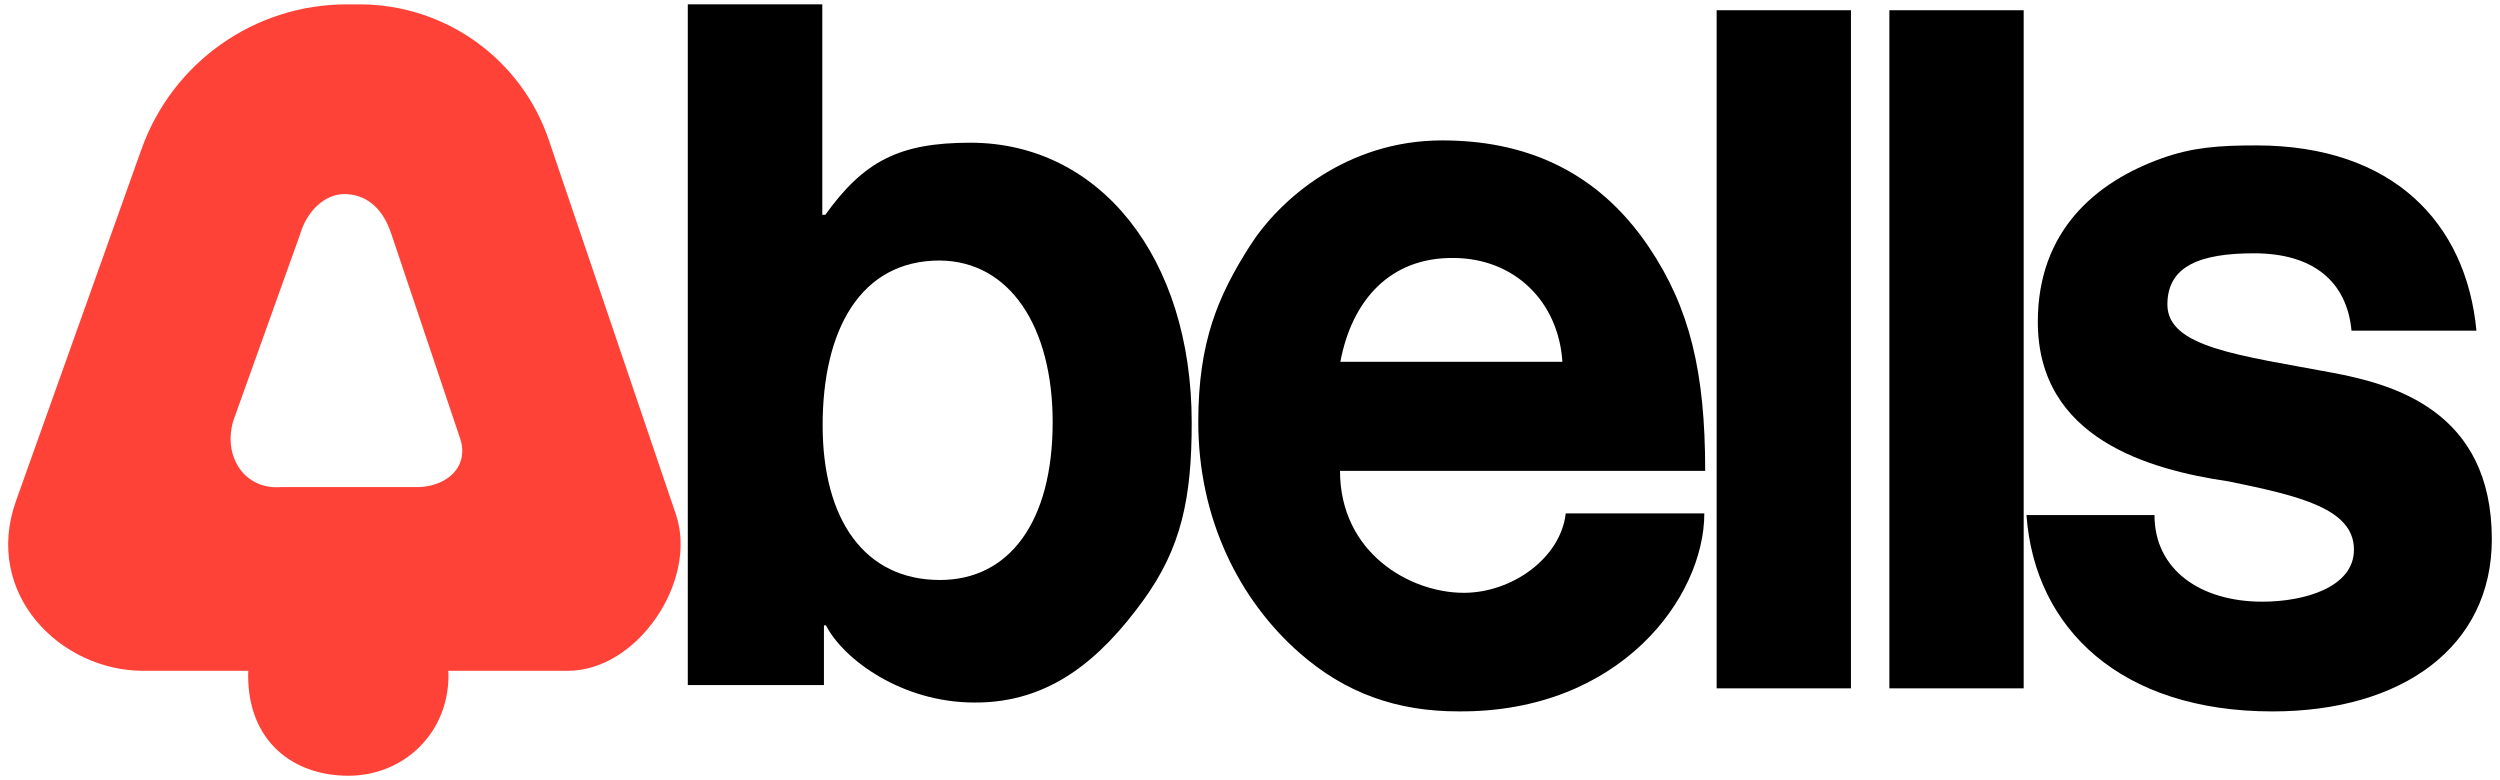
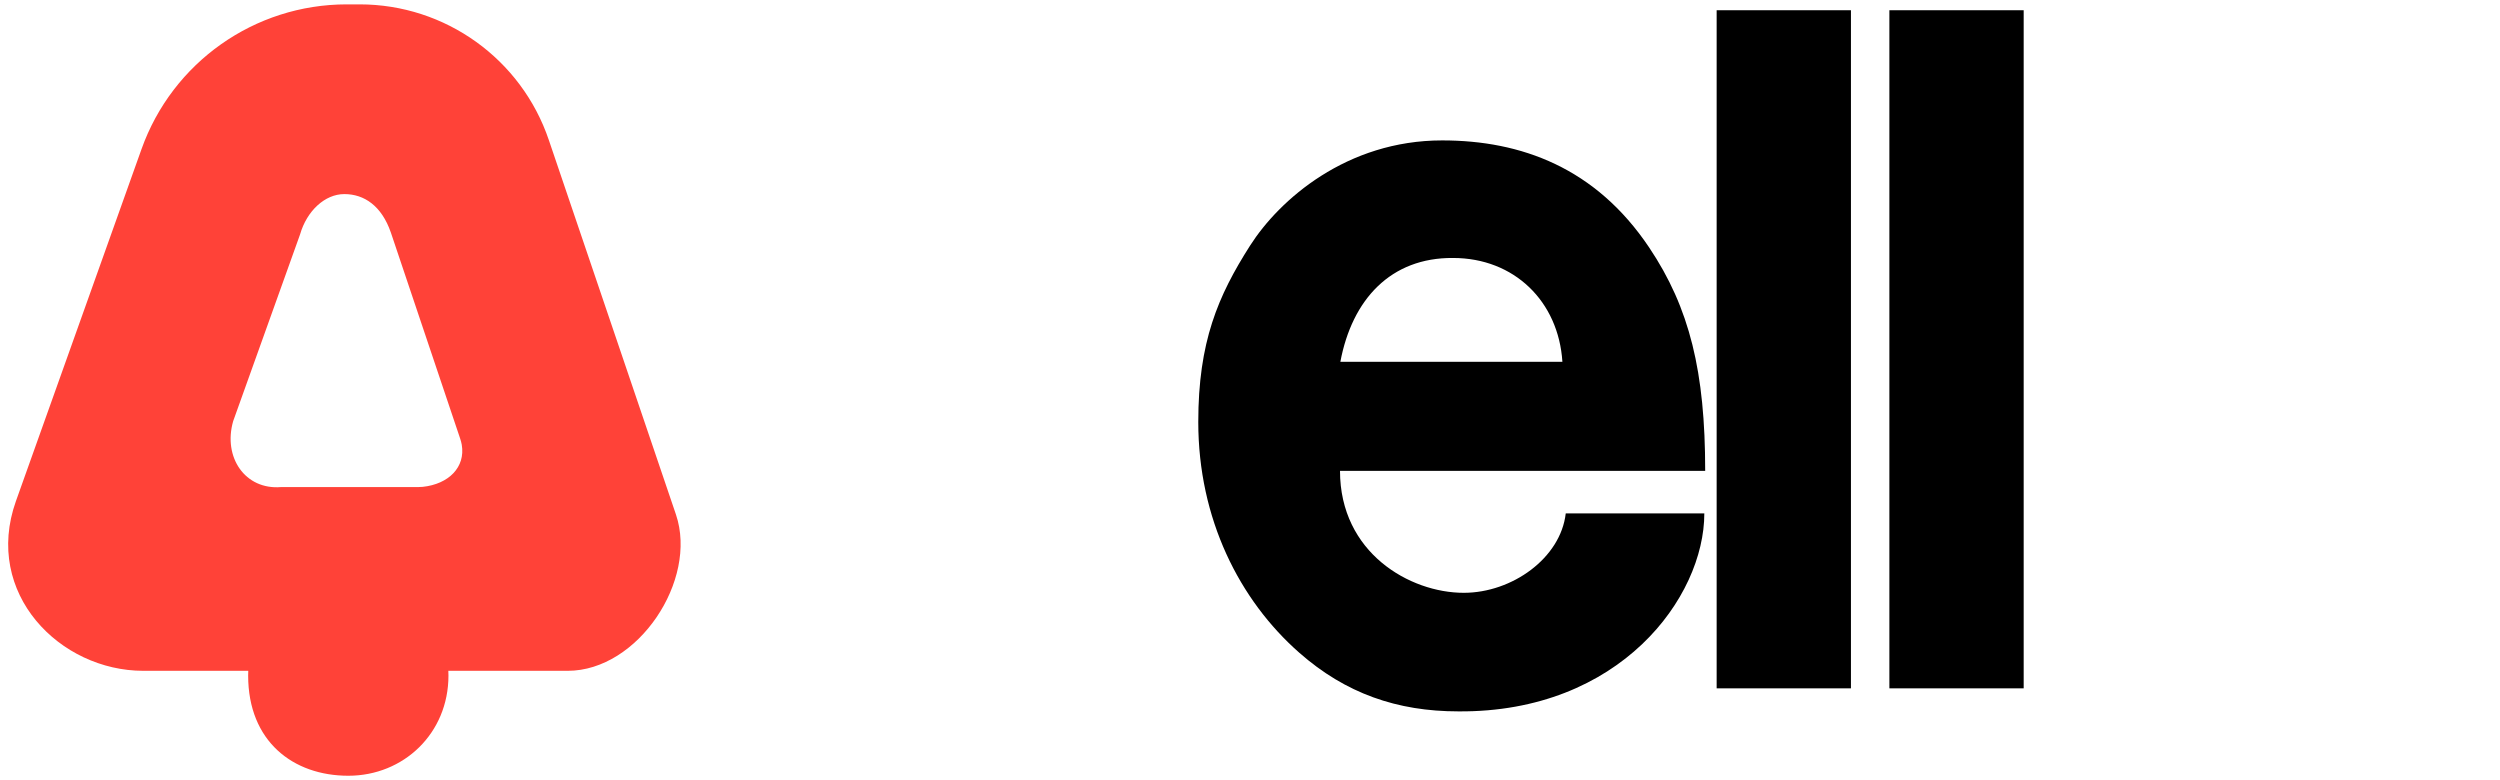
<svg xmlns="http://www.w3.org/2000/svg" version="1.1" id="Layer_1" x="0px" y="0px" width="1248px" height="389.43px" viewBox="0 0 1248 389.43" style="enable-background:new 0 0 1248 389.43;" xml:space="preserve">
  <style type="text/css">
	.st0{fill:#FF4238;}
	.st1{fill:#FFFFFF;}
</style>
  <g>
    <path class="st0" d="M337.44,256.87L274,69.98c-13.69-40.53-51.7-67.8-94.47-67.8h-6.46c-46.01,0-87.02,28.96-102.44,72.3   L7.94,250.19c-16.37,46.09,22.02,84.68,63.59,84.68h52.41c-0.04,0.79-0.06,1.59-0.06,2.38c0,32.77,22.38,50,50,50   c27.6,0,49.99-21.16,49.99-50c0-0.8-0.02-1.6-0.06-2.38h59.6C318.53,334.87,348.5,289.61,337.44,256.87z M211,243.04   c-0.78,0.08-1.56,0.11-2.35,0.11h-68.39c-17.88,1.46-29.04-14.86-23.86-32.92l33.4-93.23c3.36-11.69,12.36-20.11,22.09-20.11   c4.96,0,9.61,1.46,13.61,4.6c3.99,3.13,7.32,7.93,9.62,14.6l34.6,102.87c0.33,1,0.61,2.01,0.79,3.04   C232.42,233.2,224.01,241.66,211,243.04z" />
-     <path d="M412.31,312.18h-1V342h-67.96V2.17h67.14v105.07h1.5c19.26-26.79,36.88-36,72.39-36c64.51,0,110.52,57.23,110.52,139.73   c0,37.44-5.03,62.41-24.27,88.86c-20.96,28.81-46.32,51.16-84.25,50.87C450.37,350.71,421.11,329.31,412.31,312.18z M525.49,210.8   c0-47.65-21.3-80.47-56.43-80.75c-39.54,0-58.4,34.61-58.4,82.25c0,47.14,20.94,77.23,58.56,77.23   C503.87,289.54,525.49,260.45,525.49,210.8z" />
    <path d="M598.18,210.67c0-39.97,9.8-62.88,25.85-88.05c14.64-22.95,48.21-52.53,95.89-52.53c39.45,0,76.65,13.66,103.32,53.42   c20.28,30.24,27.99,62.12,27.99,111.53h-182.3c0,40.93,34.85,60.89,61.77,60.89c24.13,0,48.39-17.34,50.92-39.66h69.18   c0,42-42.2,99.48-122.79,98.85c-30.62,0-56.34-9.01-79.36-29.24C618.66,299.53,598.18,258.92,598.18,210.67z M669.11,180.61h110.84   c-1.94-30.16-24.02-51.83-54.59-51.83C694.23,128.53,674.94,149.53,669.11,180.61z" />
    <path d="M856.95,5.11h67.04v338.51h-67.04V5.11z" />
    <path d="M943.18,5.11h67.04v338.51h-67.04V5.11z" />
-     <path d="M1011.62,257.12h63.9c0,27.3,22.92,43.24,53.86,43.24c21.06,0,45.71-7.19,45.71-25.94c0-20.52-27.02-26.81-62.52-34.1   c-39.89-5.85-95.29-21.45-95.29-79.65c0-45.19,28.61-69.75,61.93-81.66c15.27-5.46,28.41-6.42,47.06-6.42   c68.46,0,104.9,38.84,109.97,92.49h-62.36c-2.33-24.63-19.22-38.63-48.63-38.63c-26.88,0-43.29,6.3-43.29,25.57   c0,21.42,36.08,25.35,82.13,34c30.67,5.76,79.83,19.01,79.83,83.18c0,53.65-44.63,85.94-109.54,85.94   C1058.82,355.14,1015.68,313.89,1011.62,257.12z" />
  </g>
</svg>